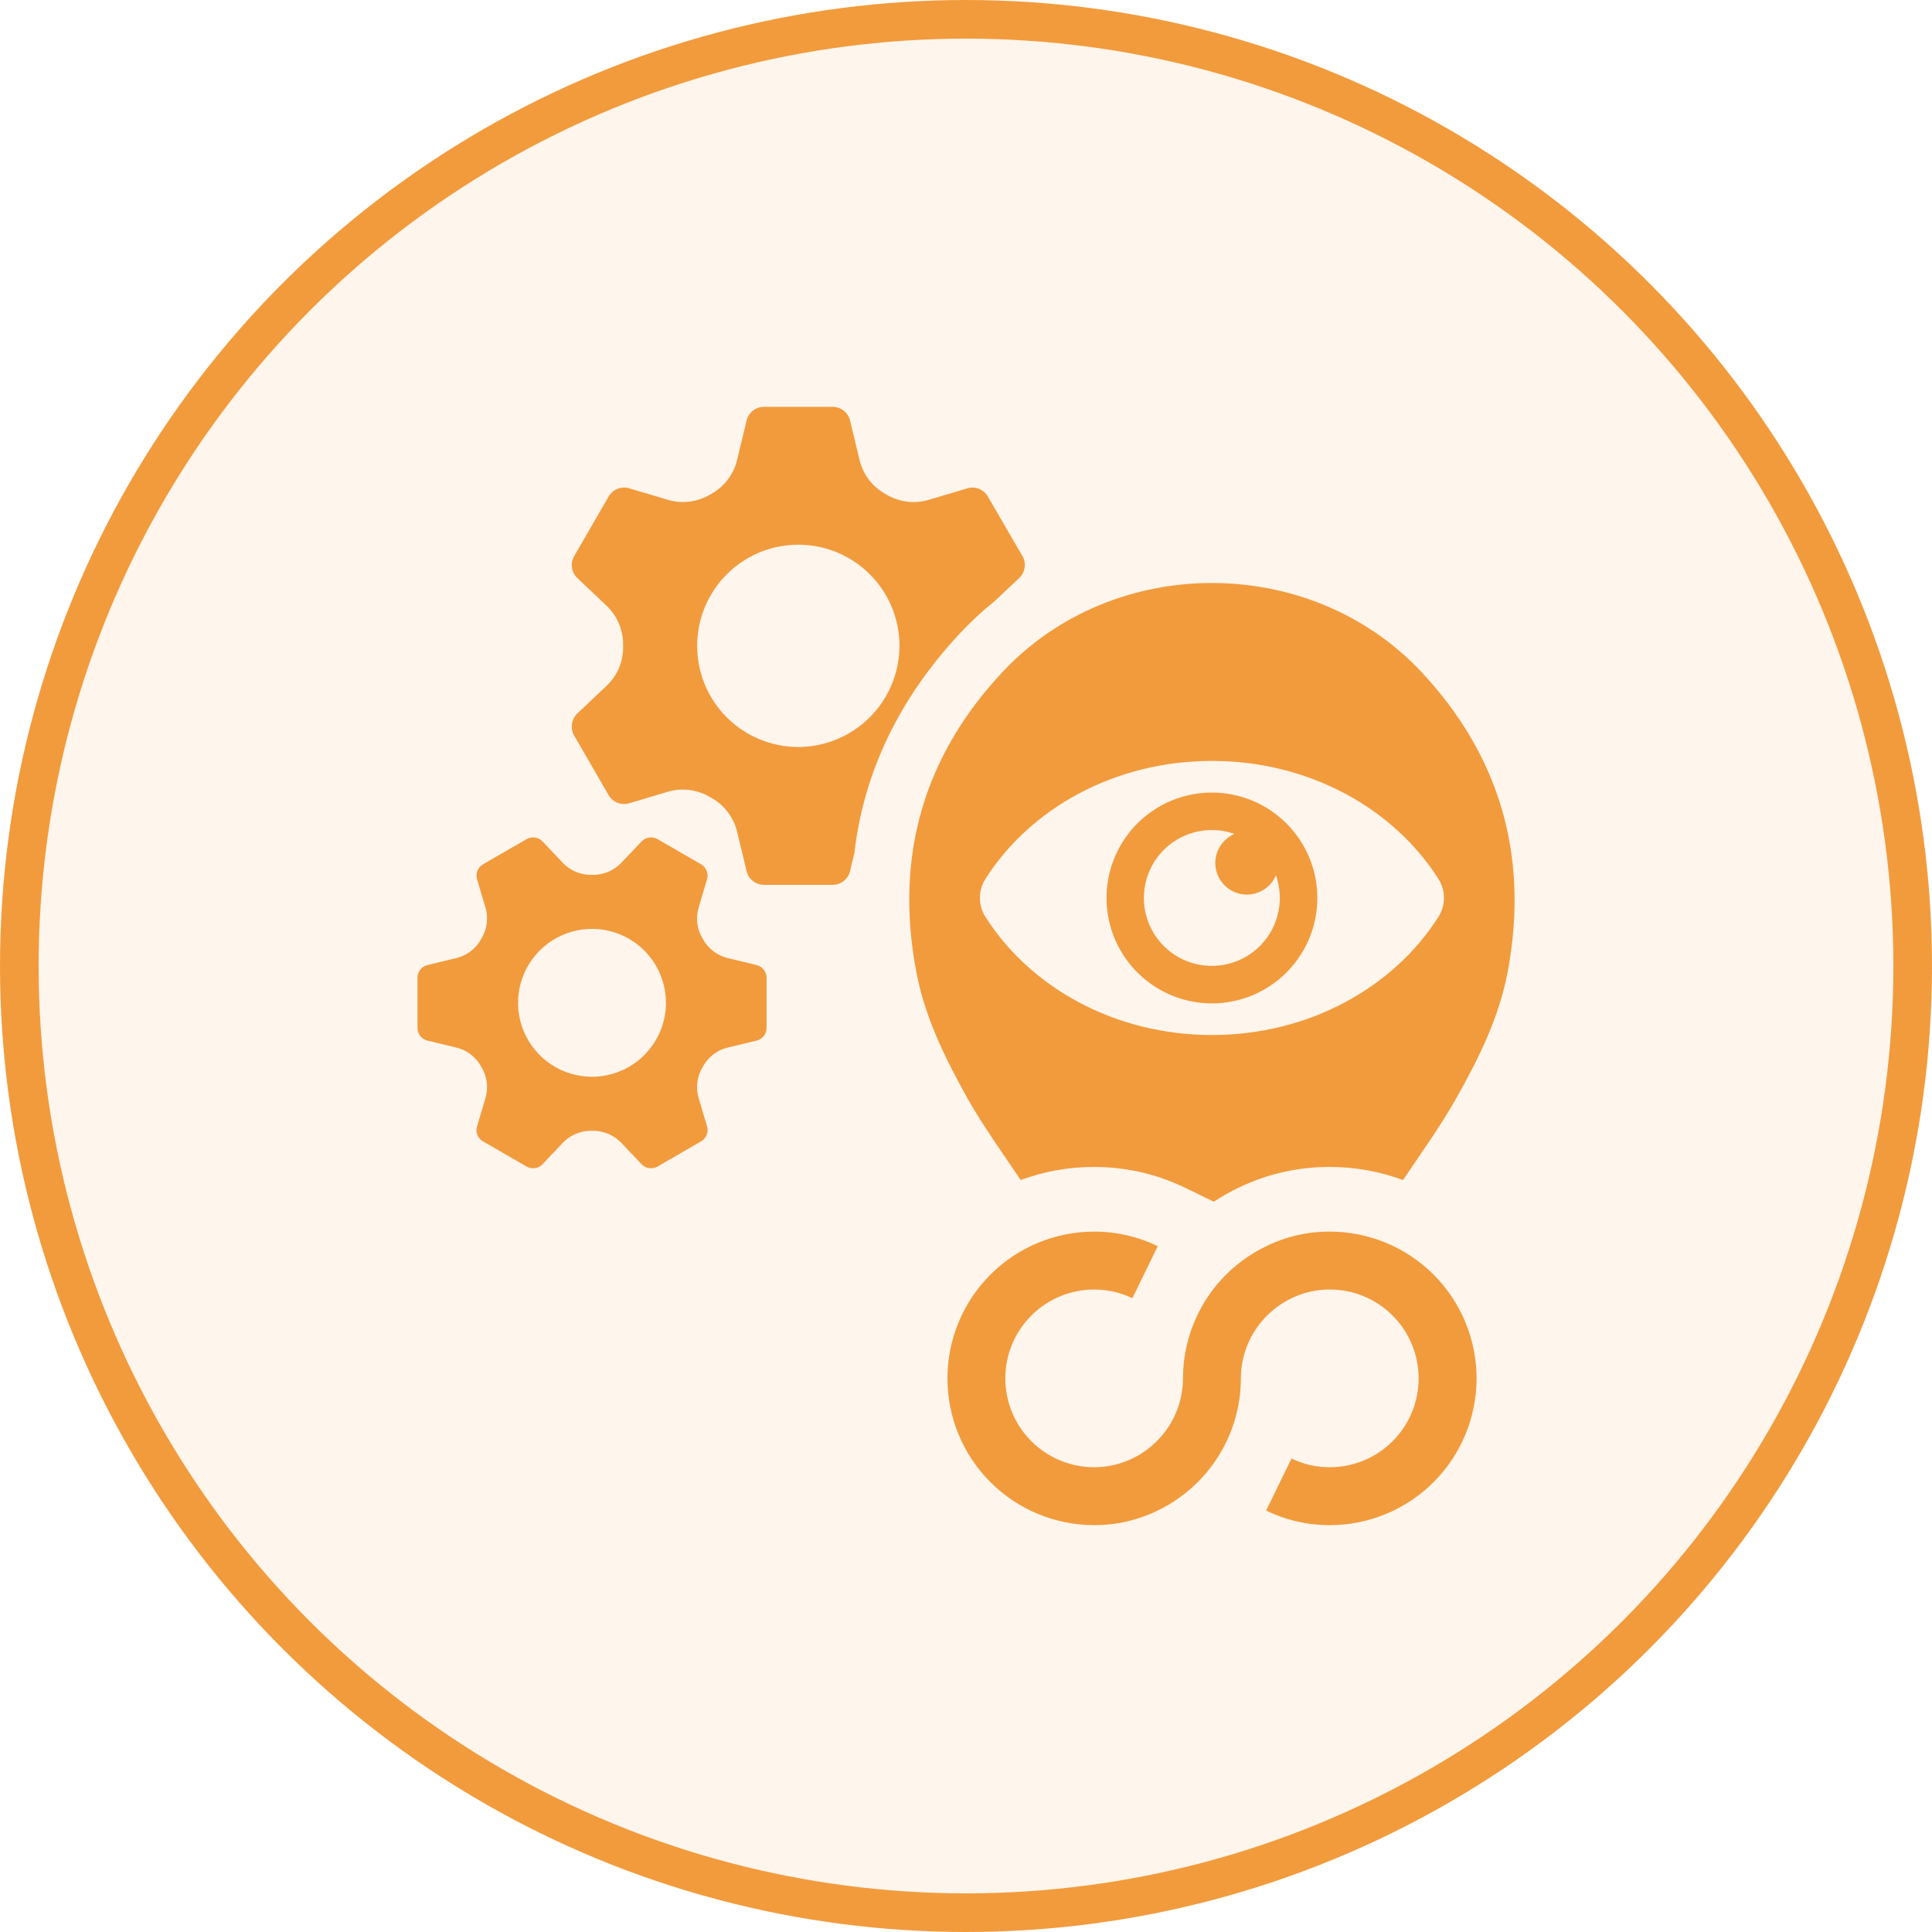
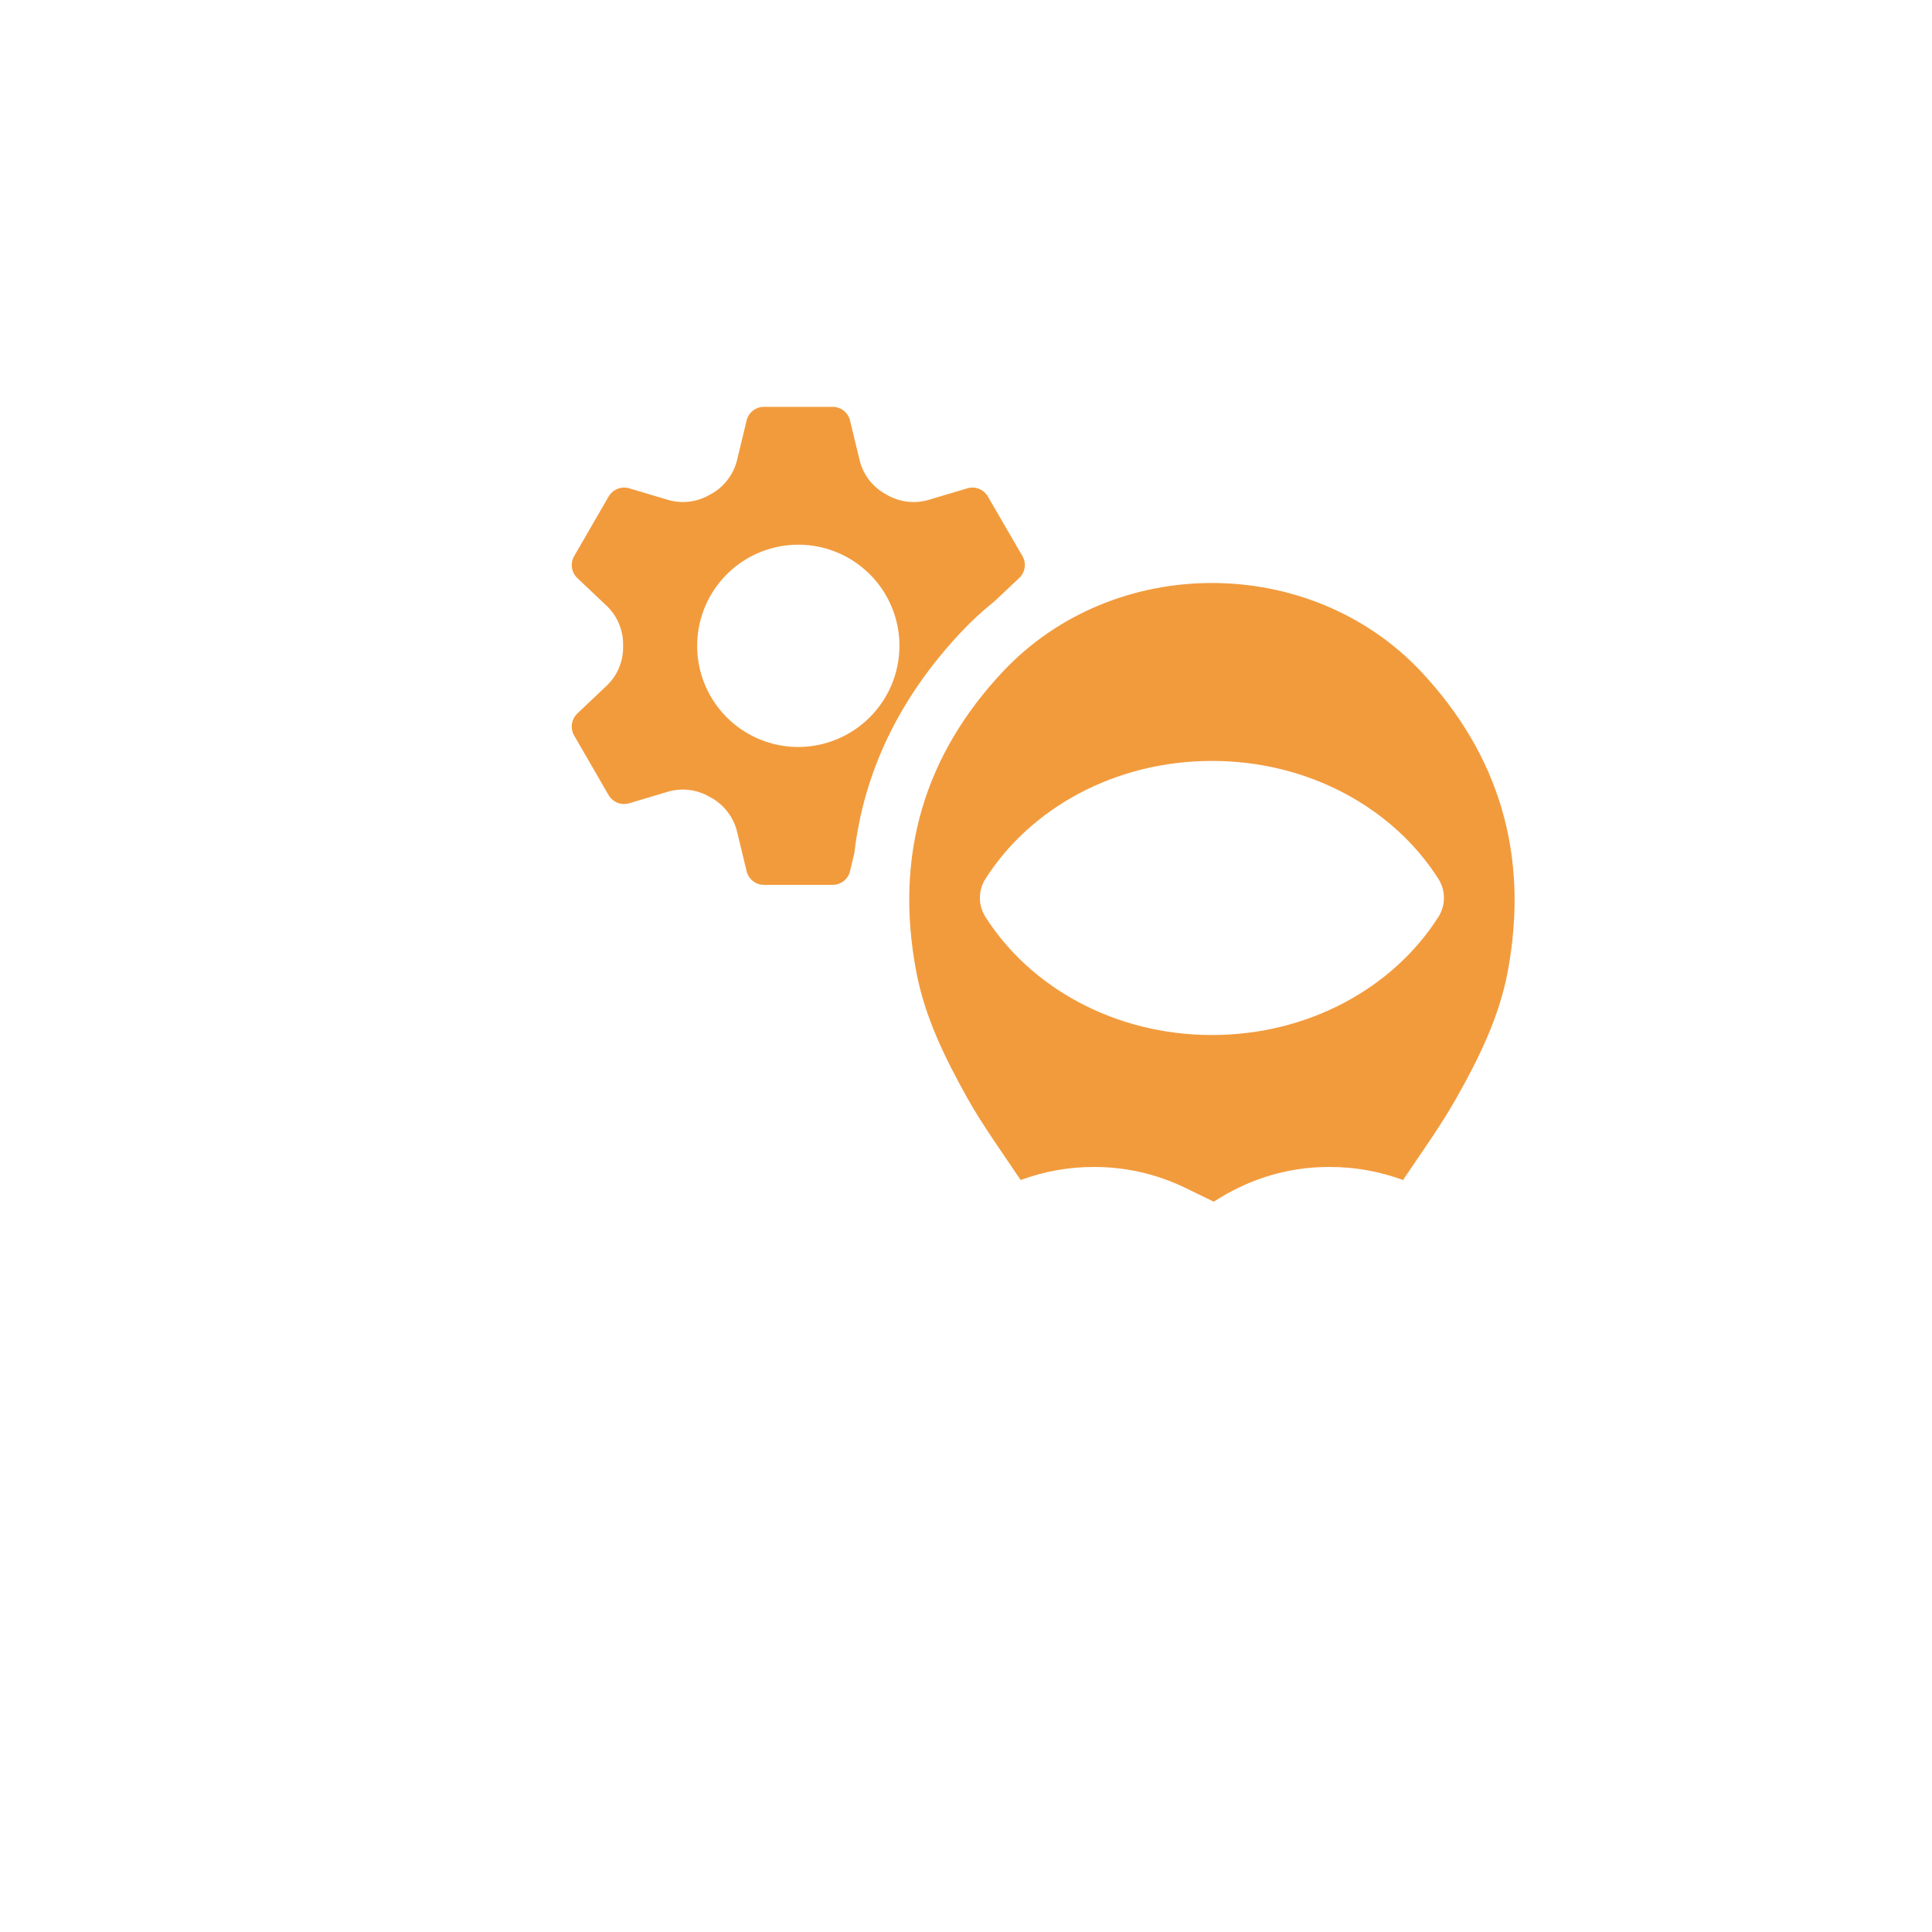
<svg xmlns="http://www.w3.org/2000/svg" width="100" height="100" viewBox="0 0 100 100" fill="none">
-   <circle cx="50" cy="50" r="49" fill="#F29B3D" fill-opacity="0.1" stroke="#F29B3D" stroke-width="2" />
  <path d="M51.484 31.114L52.754 29.918C52.905 29.775 53.004 29.587 53.035 29.382C53.066 29.177 53.027 28.968 52.925 28.788L51.134 25.704C51.032 25.524 50.873 25.383 50.681 25.305C50.49 25.227 50.278 25.216 50.079 25.273L48.035 25.882C47.671 25.984 47.29 26.01 46.916 25.959C46.541 25.907 46.181 25.78 45.858 25.585C45.844 25.579 45.832 25.572 45.821 25.563C45.494 25.381 45.208 25.134 44.981 24.838C44.753 24.541 44.589 24.201 44.498 23.838L44 21.773C43.953 21.57 43.838 21.389 43.675 21.259C43.512 21.129 43.309 21.059 43.101 21.059H39.534C39.326 21.06 39.126 21.131 38.964 21.261C38.802 21.39 38.688 21.571 38.642 21.773L38.144 23.838C38.052 24.2 37.887 24.54 37.659 24.836C37.432 25.133 37.147 25.38 36.821 25.563L36.776 25.585C36.455 25.78 36.096 25.908 35.722 25.959C35.349 26.01 34.969 25.984 34.607 25.882L32.563 25.273C32.363 25.216 32.15 25.227 31.957 25.305C31.765 25.383 31.604 25.524 31.5 25.704L29.717 28.788C29.614 28.967 29.574 29.176 29.603 29.381C29.633 29.586 29.73 29.775 29.88 29.918L31.418 31.374C31.691 31.639 31.905 31.957 32.048 32.309C32.192 32.66 32.261 33.038 32.251 33.418V33.44C32.261 33.819 32.193 34.195 32.049 34.546C31.906 34.897 31.691 35.213 31.418 35.476L29.88 36.933C29.73 37.077 29.633 37.267 29.603 37.473C29.574 37.679 29.613 37.889 29.717 38.07L31.5 41.154C31.604 41.333 31.766 41.473 31.958 41.55C32.151 41.626 32.364 41.636 32.563 41.578L34.607 40.968C34.97 40.868 35.35 40.843 35.723 40.895C36.096 40.948 36.455 41.076 36.776 41.273L36.821 41.295C37.147 41.478 37.432 41.725 37.659 42.022C37.887 42.318 38.052 42.657 38.144 43.019L38.642 45.085C38.688 45.287 38.802 45.468 38.964 45.597C39.126 45.727 39.326 45.798 39.534 45.799H43.101C43.309 45.799 43.512 45.728 43.675 45.599C43.838 45.469 43.953 45.288 44 45.085L44.223 44.149C44.713 39.935 46.564 36.108 49.737 32.727C50.281 32.149 50.865 31.61 51.484 31.114ZM41.325 38.664C40.289 38.665 39.277 38.359 38.415 37.784C37.554 37.209 36.882 36.392 36.485 35.436C36.088 34.48 35.984 33.427 36.185 32.411C36.387 31.395 36.885 30.462 37.616 29.73C38.348 28.997 39.28 28.497 40.296 28.295C41.311 28.092 42.364 28.195 43.321 28.59C44.278 28.986 45.096 29.657 45.672 30.517C46.248 31.378 46.556 32.39 46.556 33.425C46.554 34.813 46.002 36.143 45.022 37.124C44.041 38.106 42.712 38.66 41.325 38.664Z" fill="#F29B3D" />
-   <path d="M39.158 49.949L37.649 49.586C37.385 49.519 37.136 49.399 36.92 49.233C36.703 49.067 36.523 48.859 36.39 48.621C36.383 48.61 36.38 48.6 36.373 48.589C36.229 48.354 36.135 48.091 36.098 47.818C36.06 47.545 36.08 47.267 36.155 47.001L36.597 45.51C36.64 45.365 36.632 45.209 36.575 45.069C36.519 44.929 36.417 44.811 36.286 44.735L34.034 43.434C33.903 43.358 33.75 43.328 33.6 43.349C33.45 43.37 33.311 43.442 33.207 43.552L32.141 44.676C31.948 44.874 31.716 45.029 31.46 45.133C31.204 45.238 30.93 45.288 30.654 45.282H30.636C30.359 45.288 30.084 45.238 29.828 45.134C29.571 45.03 29.339 44.874 29.145 44.676L28.083 43.552C27.978 43.442 27.84 43.37 27.69 43.349C27.54 43.328 27.387 43.358 27.256 43.434L25 44.735C24.869 44.811 24.767 44.928 24.711 45.069C24.655 45.21 24.649 45.365 24.692 45.51L25.135 47.001C25.209 47.267 25.228 47.545 25.19 47.819C25.152 48.092 25.058 48.354 24.913 48.59C24.909 48.6 24.903 48.611 24.896 48.621C24.764 48.858 24.584 49.067 24.368 49.233C24.152 49.399 23.904 49.519 23.64 49.586L22.128 49.949C21.981 49.984 21.849 50.067 21.755 50.186C21.661 50.305 21.61 50.452 21.609 50.603V53.208C21.609 53.36 21.66 53.507 21.755 53.626C21.849 53.745 21.981 53.828 22.128 53.862L23.64 54.226C23.904 54.293 24.152 54.413 24.368 54.579C24.584 54.745 24.764 54.953 24.896 55.191C24.903 55.2 24.909 55.211 24.914 55.222C25.058 55.458 25.152 55.721 25.19 55.995C25.228 56.269 25.209 56.547 25.135 56.814L24.692 58.301C24.649 58.446 24.655 58.602 24.711 58.742C24.767 58.883 24.869 59.001 25 59.076L27.256 60.381C27.387 60.456 27.54 60.485 27.69 60.463C27.84 60.441 27.978 60.369 28.083 60.26L29.145 59.135C29.339 58.938 29.572 58.783 29.828 58.679C30.085 58.574 30.36 58.524 30.636 58.53H30.654C30.93 58.524 31.204 58.575 31.46 58.679C31.716 58.783 31.947 58.938 32.141 59.135L33.207 60.26C33.311 60.369 33.45 60.441 33.599 60.463C33.749 60.485 33.902 60.456 34.034 60.381L36.286 59.076C36.417 59 36.519 58.883 36.575 58.742C36.632 58.602 36.64 58.447 36.597 58.301L36.155 56.814C36.08 56.547 36.06 56.269 36.098 55.995C36.136 55.721 36.229 55.458 36.373 55.222C36.38 55.212 36.383 55.201 36.39 55.191C36.523 54.953 36.703 54.744 36.92 54.578C37.136 54.412 37.385 54.292 37.649 54.226L39.158 53.862C39.306 53.828 39.437 53.745 39.532 53.626C39.626 53.507 39.677 53.36 39.677 53.208V50.603C39.676 50.452 39.625 50.305 39.531 50.186C39.437 50.067 39.305 49.984 39.158 49.949ZM30.643 55.733C29.886 55.733 29.146 55.509 28.517 55.088C27.887 54.668 27.396 54.07 27.106 53.371C26.817 52.672 26.741 51.902 26.888 51.16C27.036 50.417 27.4 49.735 27.936 49.2C28.471 48.664 29.153 48.3 29.895 48.152C30.638 48.005 31.407 48.081 32.107 48.37C32.806 48.66 33.404 49.151 33.824 49.781C34.245 50.41 34.469 51.15 34.469 51.907C34.467 52.921 34.064 53.894 33.346 54.611C32.629 55.328 31.657 55.731 30.643 55.733Z" fill="#F29B3D" />
-   <path d="M68.825 63.748C67.692 63.743 66.573 63.998 65.555 64.495C65.145 64.689 64.755 64.921 64.389 65.188C63.413 65.89 62.617 66.814 62.068 67.884C61.519 68.954 61.232 70.139 61.231 71.342C61.229 72.07 61.055 72.788 60.723 73.436C60.39 74.084 59.909 74.643 59.318 75.069C59.096 75.231 58.859 75.372 58.61 75.49C57.993 75.791 57.316 75.946 56.629 75.943C55.41 75.942 54.242 75.457 53.381 74.595C52.519 73.732 52.035 72.563 52.035 71.344C52.035 70.126 52.519 68.957 53.381 68.094C54.242 67.232 55.41 66.747 56.629 66.746C57.316 66.743 57.993 66.898 58.61 67.198L59.924 64.504C58.898 64.003 57.771 63.745 56.629 63.748C54.616 63.75 52.685 64.551 51.262 65.975C49.839 67.4 49.039 69.331 49.039 71.344C49.039 73.358 49.839 75.289 51.262 76.714C52.685 78.138 54.616 78.939 56.629 78.941C57.764 78.945 58.884 78.69 59.904 78.194C60.314 77.999 60.706 77.767 61.072 77.499C62.048 76.796 62.842 75.871 63.391 74.8C63.94 73.73 64.227 72.545 64.228 71.342C64.229 70.614 64.403 69.897 64.736 69.25C65.068 68.603 65.55 68.044 66.141 67.62C66.364 67.457 66.602 67.315 66.852 67.197C67.466 66.897 68.141 66.742 68.825 66.746C69.429 66.745 70.027 66.864 70.586 67.094C71.144 67.325 71.652 67.664 72.079 68.091C72.507 68.518 72.846 69.025 73.077 69.584C73.309 70.142 73.428 70.74 73.428 71.344C73.428 71.949 73.309 72.547 73.077 73.105C72.846 73.664 72.507 74.171 72.079 74.598C71.652 75.025 71.144 75.364 70.586 75.594C70.027 75.825 69.429 75.944 68.825 75.943C68.14 75.946 67.464 75.791 66.849 75.49L65.534 78.184C66.559 78.685 67.684 78.944 68.825 78.941C69.823 78.942 70.811 78.746 71.733 78.364C72.656 77.983 73.494 77.423 74.2 76.718C74.906 76.013 75.466 75.175 75.848 74.253C76.23 73.331 76.427 72.343 76.427 71.344C76.427 70.346 76.23 69.358 75.848 68.436C75.466 67.514 74.906 66.676 74.2 65.971C73.494 65.266 72.656 64.706 71.733 64.325C70.811 63.943 69.823 63.747 68.825 63.748Z" fill="#F29B3D" />
  <path d="M73.557 34.763C67.812 28.654 57.66 28.639 51.908 34.763C47.881 39.051 46.283 44.216 47.42 50.265C47.866 52.658 48.928 54.791 50.08 56.857C50.876 58.269 51.879 59.659 52.83 61.078C54.045 60.628 55.331 60.399 56.627 60.402C58.279 60.398 59.909 60.775 61.391 61.502L62.825 62.2C63.244 61.925 63.681 61.679 64.133 61.464C65.596 60.759 67.199 60.395 68.823 60.402C70.119 60.399 71.405 60.628 72.62 61.078C73.572 59.659 74.575 58.269 75.37 56.857C76.537 54.791 77.599 52.658 78.045 50.265C79.167 44.216 77.57 39.051 73.557 34.763ZM74.448 47.463C72.13 51.112 67.752 53.572 62.729 53.572C57.705 53.572 53.328 51.112 51.009 47.463C50.82 47.169 50.719 46.825 50.719 46.475C50.719 46.125 50.82 45.782 51.009 45.487C53.328 41.838 57.705 39.385 62.729 39.385C67.752 39.385 72.13 41.838 74.448 45.487C74.638 45.782 74.738 46.125 74.738 46.475C74.738 46.825 74.638 47.169 74.448 47.463Z" fill="#F29B3D" />
-   <path d="M62.726 41.023C61.647 41.023 60.592 41.344 59.695 41.944C58.798 42.544 58.099 43.397 57.687 44.394C57.275 45.391 57.168 46.488 57.379 47.547C57.59 48.605 58.111 49.577 58.874 50.339C59.638 51.102 60.61 51.621 61.669 51.83C62.727 52.04 63.824 51.931 64.821 51.518C65.818 51.104 66.669 50.404 67.268 49.506C67.867 48.609 68.186 47.554 68.185 46.475C68.184 45.028 67.608 43.641 66.584 42.618C65.56 41.596 64.172 41.022 62.726 41.023ZM62.726 49.993C62.264 49.994 61.806 49.903 61.379 49.727C60.952 49.55 60.564 49.292 60.237 48.965C59.911 48.639 59.651 48.251 59.475 47.824C59.298 47.398 59.207 46.94 59.207 46.478C59.207 46.017 59.298 45.559 59.475 45.132C59.651 44.706 59.911 44.318 60.237 43.992C60.564 43.665 60.952 43.406 61.379 43.23C61.806 43.054 62.264 42.963 62.726 42.964C63.123 42.962 63.519 43.03 63.893 43.165C63.548 43.313 63.264 43.577 63.09 43.91C62.915 44.244 62.861 44.627 62.937 44.996C63.012 45.364 63.212 45.696 63.503 45.934C63.794 46.173 64.159 46.303 64.535 46.304C64.856 46.303 65.17 46.208 65.438 46.031C65.706 45.854 65.917 45.602 66.043 45.307C66.173 45.683 66.241 46.077 66.244 46.475C66.243 47.407 65.873 48.302 65.213 48.962C64.553 49.622 63.658 49.992 62.726 49.993Z" fill="#F29B3D" />
</svg>